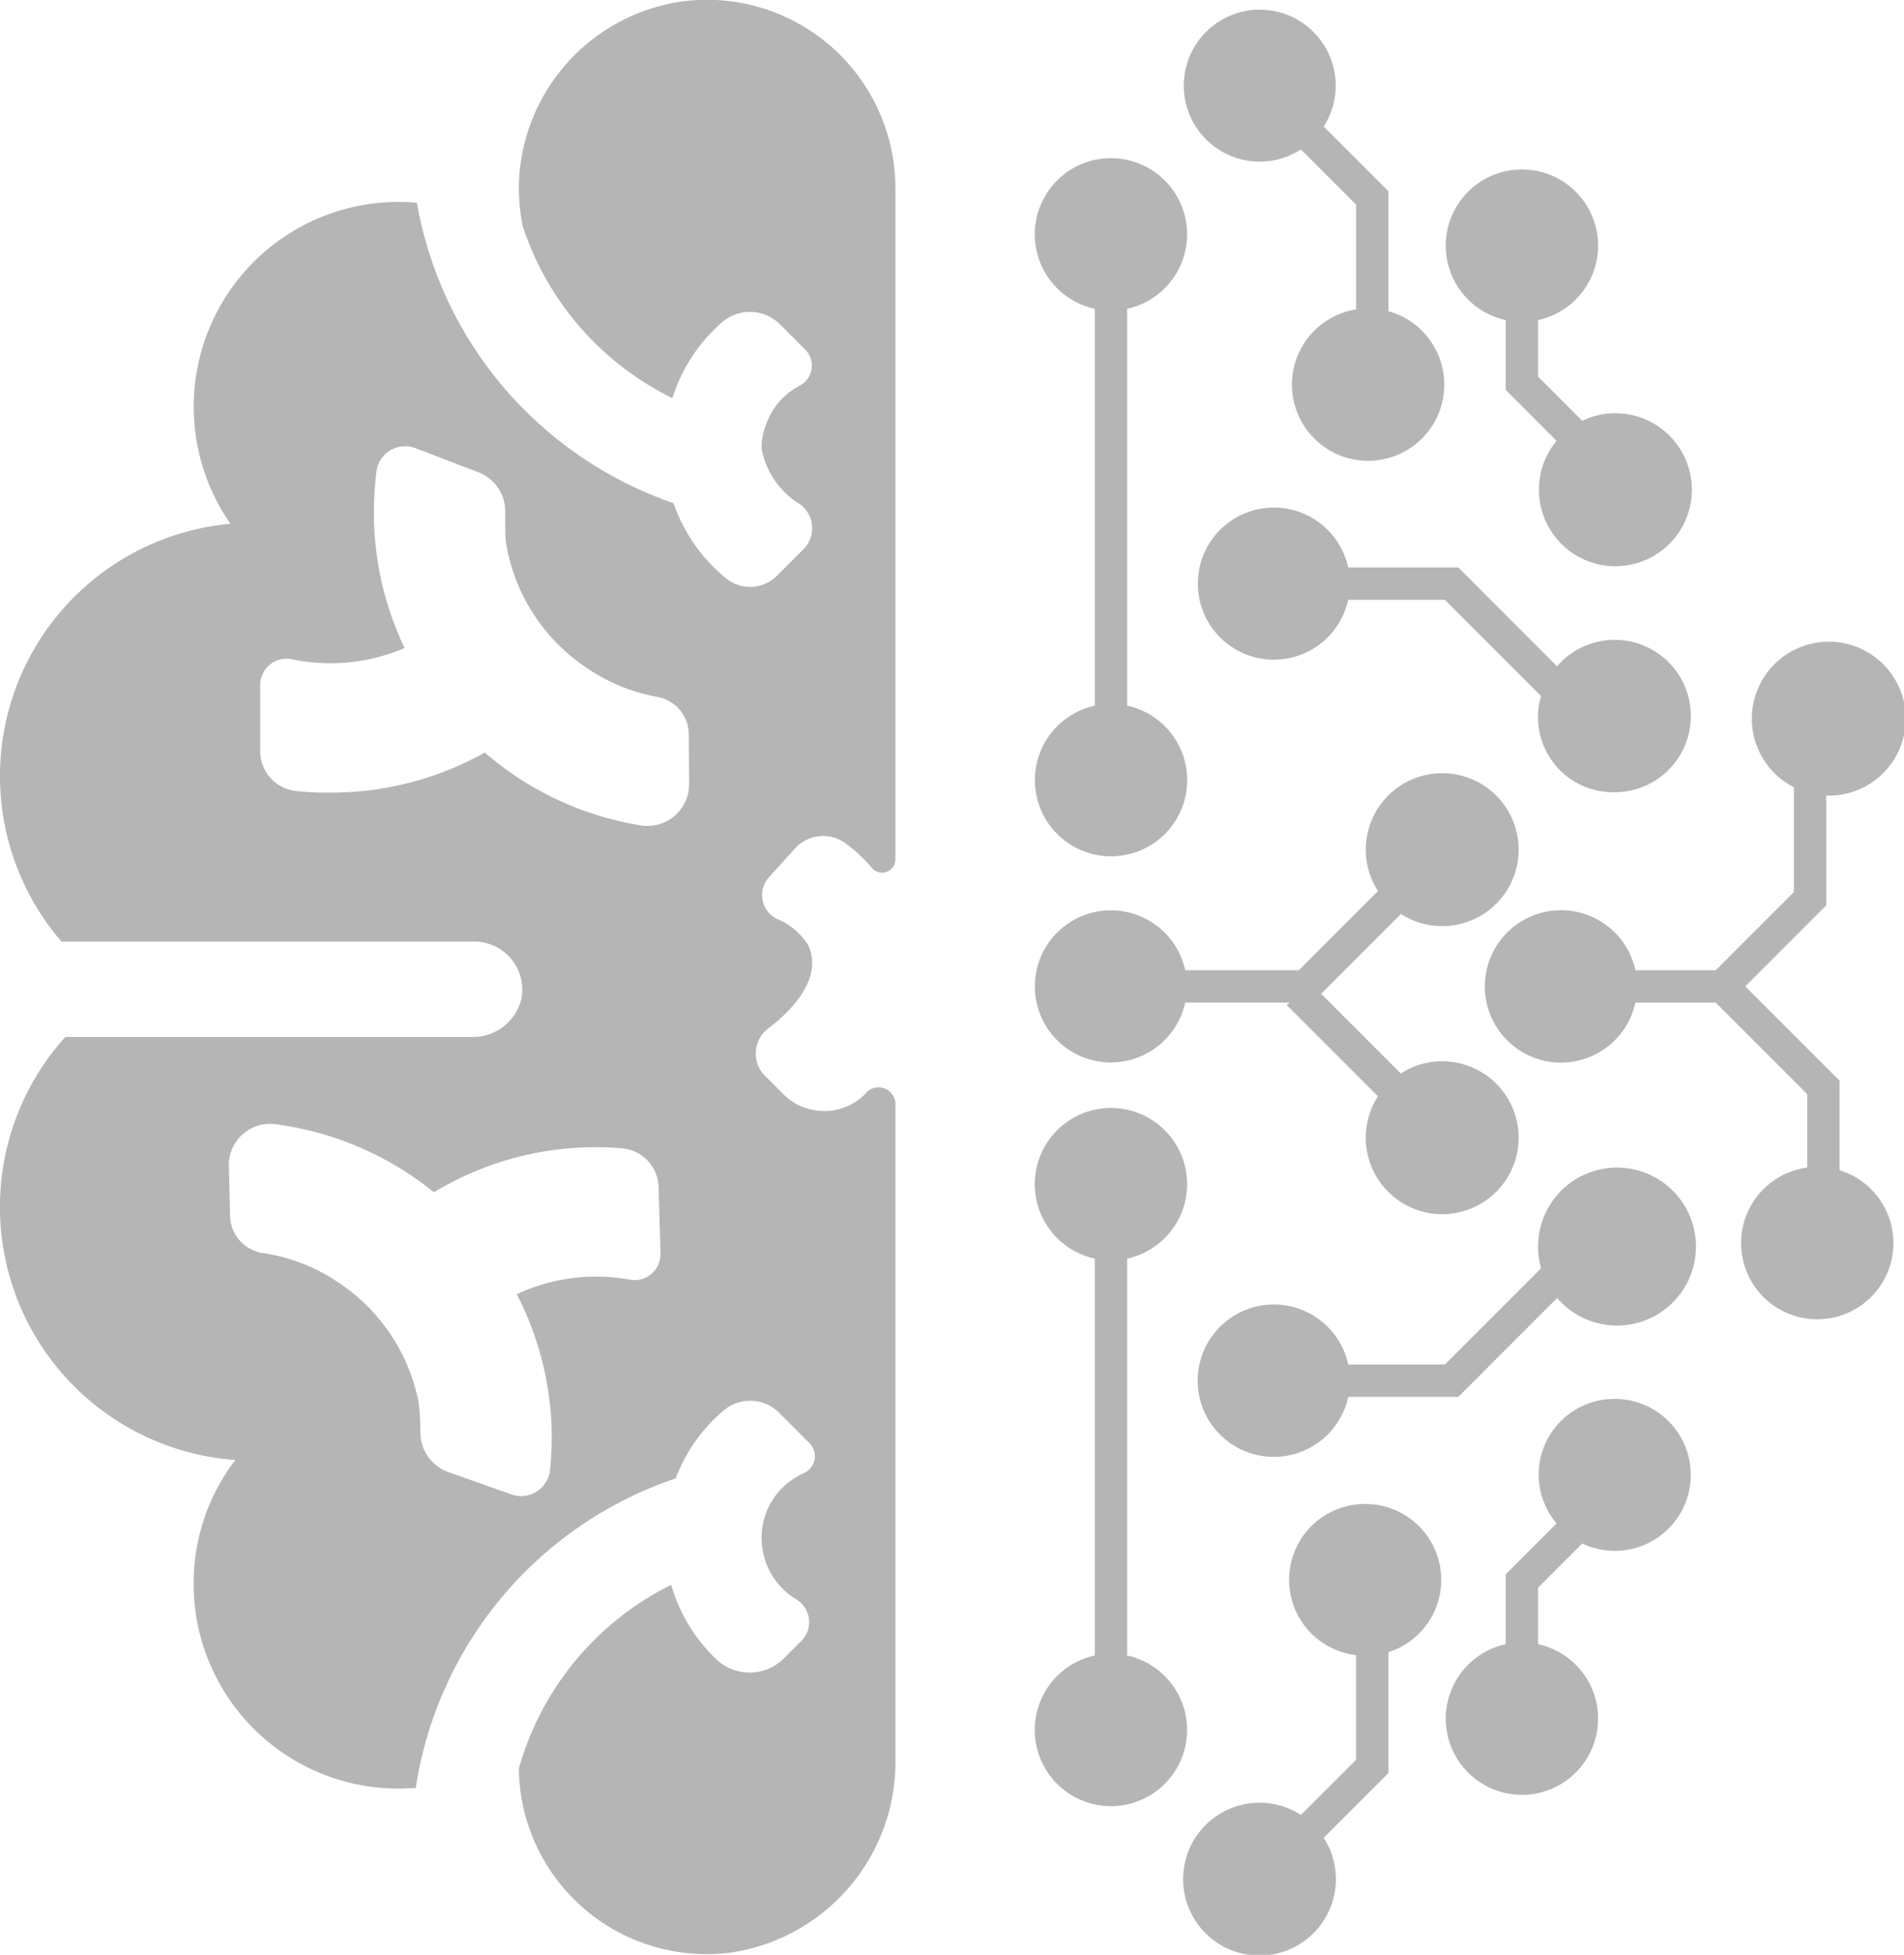
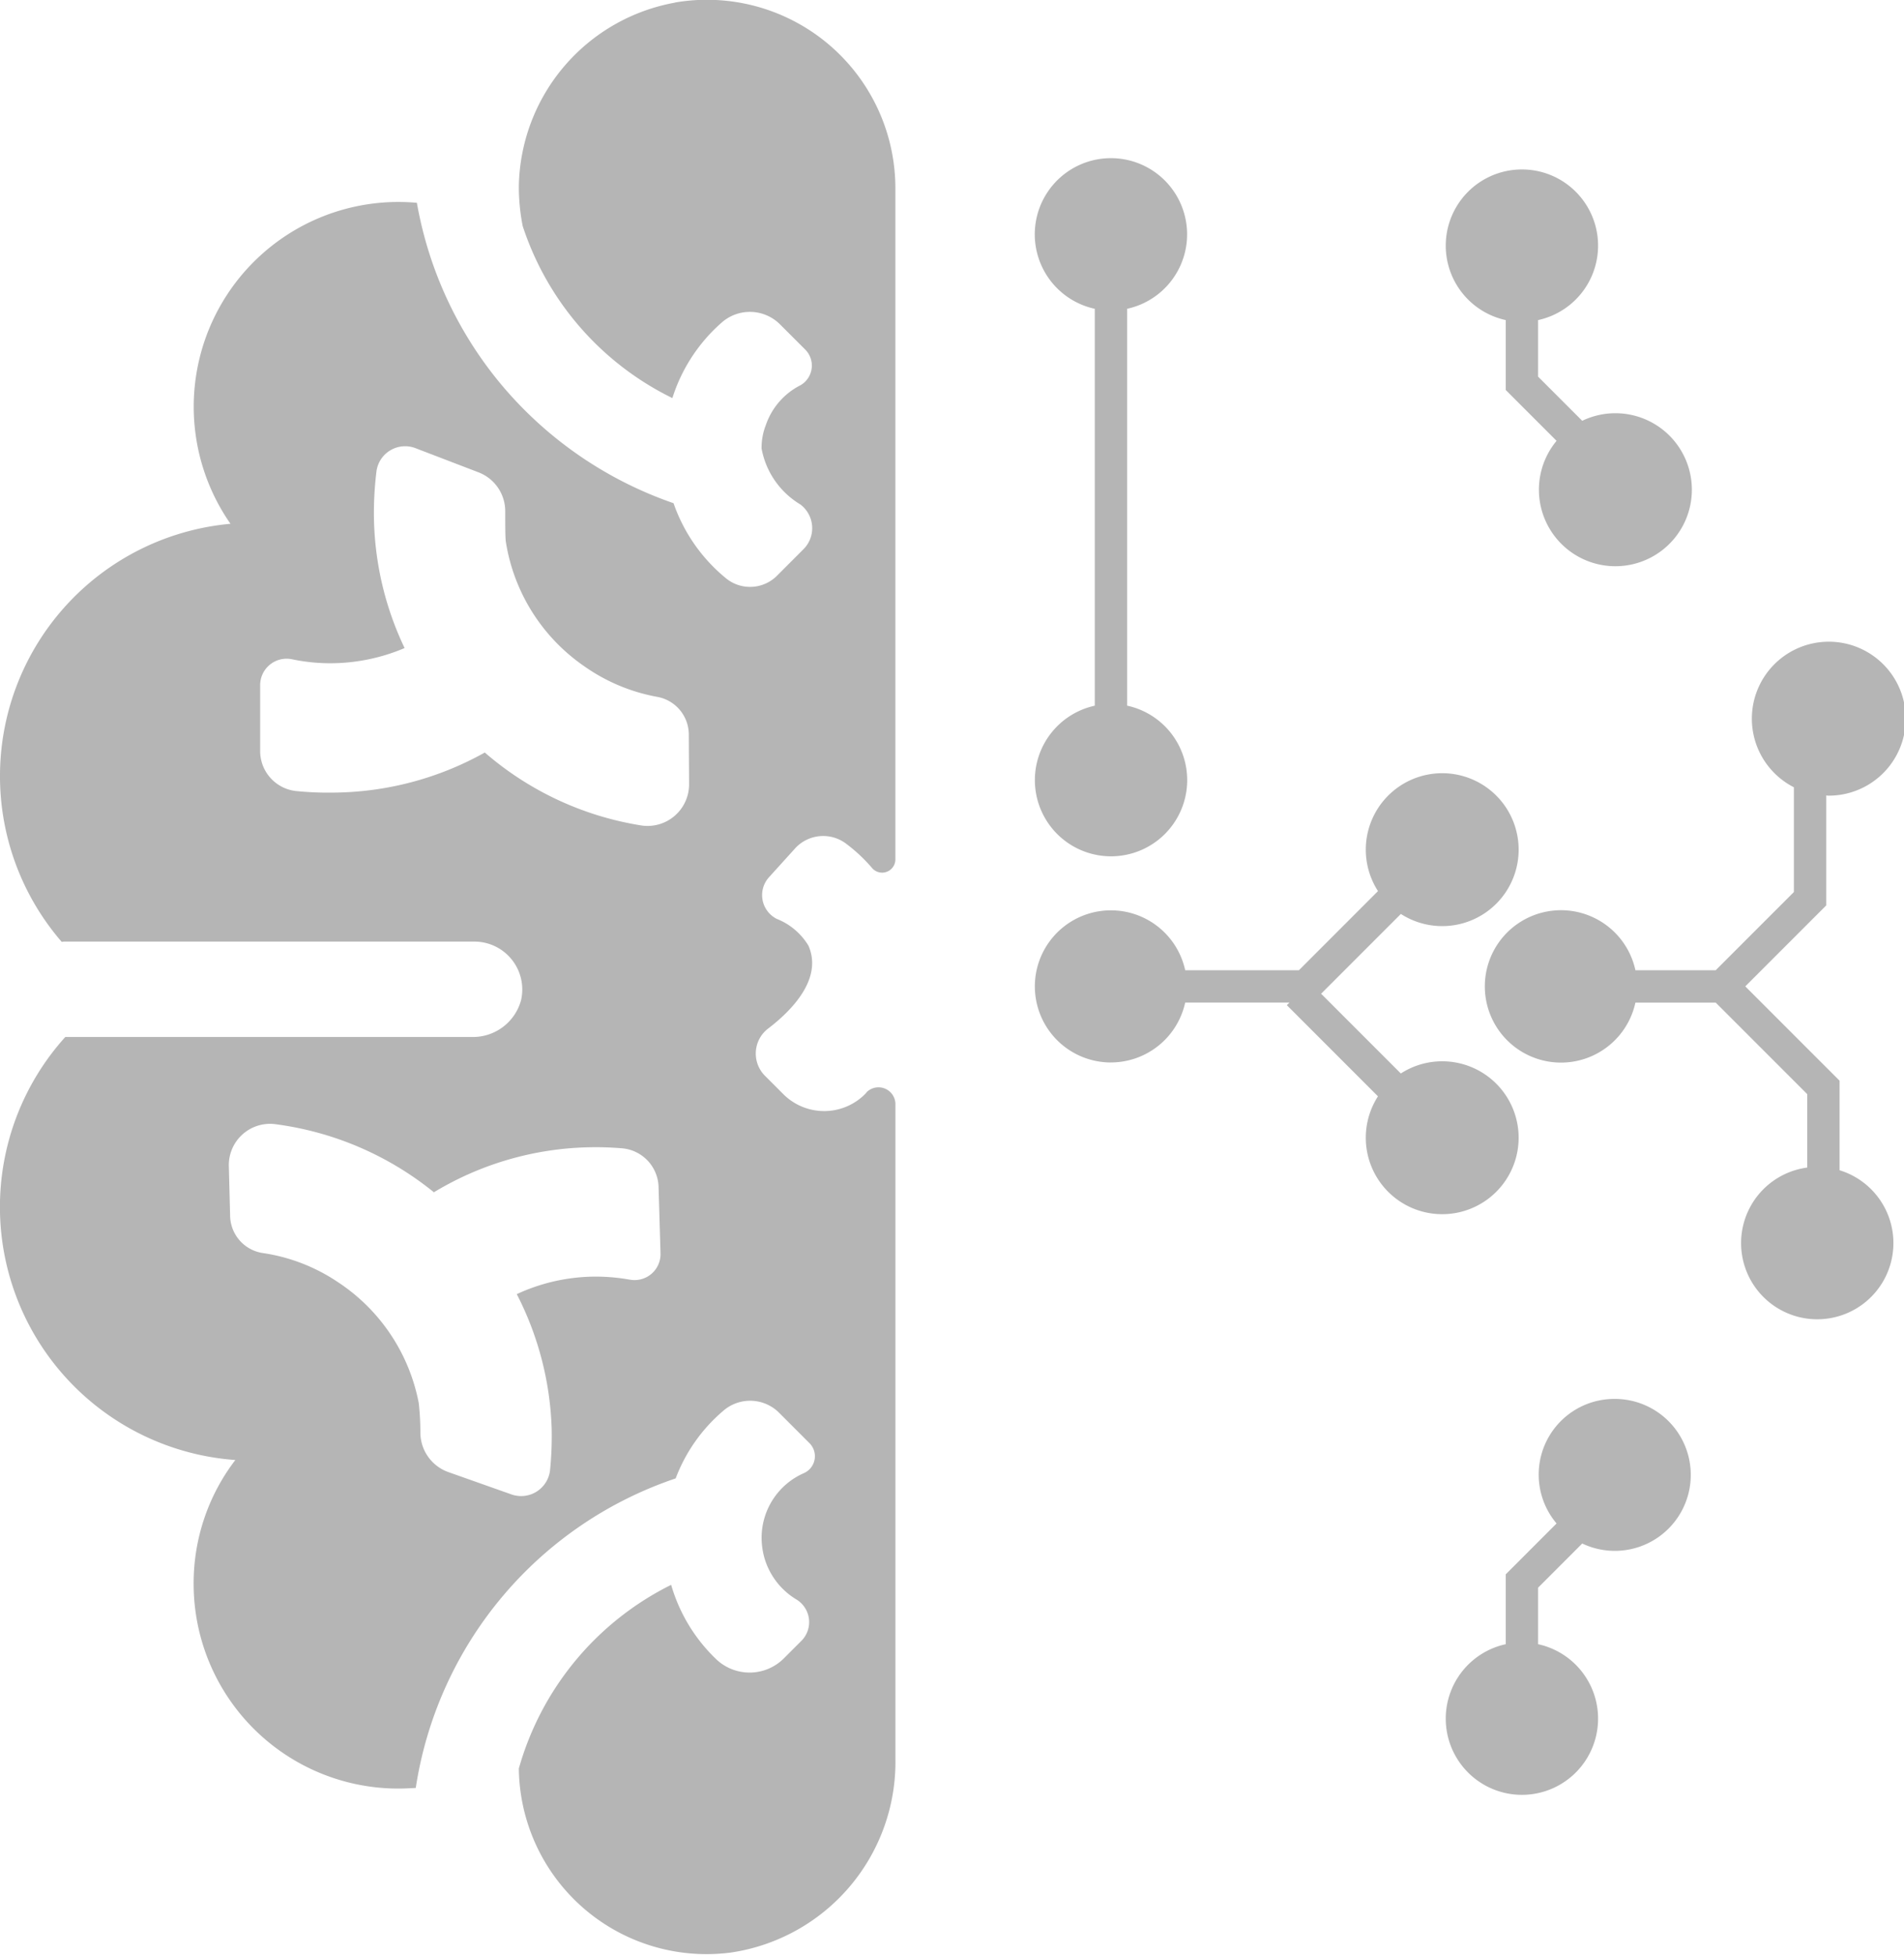
<svg xmlns="http://www.w3.org/2000/svg" width="80" height="82.105" viewBox="0 0 80 82.105">
  <defs>
    <clipPath id="clip-path">
      <rect id="Rectángulo_825" data-name="Rectángulo 825" width="80" height="82.105" fill="#b5b5b5" />
    </clipPath>
  </defs>
  <g id="Grupo_282" data-name="Grupo 282" clip-path="url(#clip-path)">
    <path id="Trazado_889" data-name="Trazado 889" d="M28.359.111A7.976,7.976,0,0,0,21.8,7.825a8.543,8.543,0,0,0,.162,1.67,12.308,12.308,0,0,0,6.289,7.225,7.034,7.034,0,0,1,2.064-3.165,1.79,1.79,0,0,1,2.458.068l1.046,1.045a.954.954,0,0,1-.177,1.508,2.939,2.939,0,0,0-1.466,1.684,2.6,2.6,0,0,0-.177.978,3.465,3.465,0,0,0,1.63,2.35,1.248,1.248,0,0,1,.122,1.888l-1.086,1.087a1.6,1.6,0,0,1-2.133.149A7.066,7.066,0,0,1,28.3,21.135a16.435,16.435,0,0,1-7.09-4.808,16.311,16.311,0,0,1-3.694-7.809A8.6,8.6,0,0,0,9.684,22a10.641,10.641,0,0,0-7.09,17.561.564.564,0,0,1,.149-.013H19.938a2.012,2.012,0,0,1,1.956,2.458,2.093,2.093,0,0,1-2.078,1.548H2.744A10.655,10.655,0,0,0,9.888,61.322a8.511,8.511,0,0,0-1.752,5.2,8.6,8.6,0,0,0,8.6,8.6c.244,0,.489-.014.733-.027a16.313,16.313,0,0,1,10.92-13,6.937,6.937,0,0,1,1.983-2.825,1.721,1.721,0,0,1,2.35.054l1.29,1.29a.777.777,0,0,1-.244,1.263A2.965,2.965,0,0,0,32,64.6a3.182,3.182,0,0,0,.109.8,3.018,3.018,0,0,0,1.331,1.766,1.113,1.113,0,0,1,.231,1.752l-.72.72a2.036,2.036,0,0,1-2.825.082A7,7,0,0,1,28.2,66.565a12.353,12.353,0,0,0-6.4,7.714v.014a7.887,7.887,0,0,0,8.923,7.714,8.094,8.094,0,0,0,6.9-8.135v-27.5a.711.711,0,0,0-1.209-.5l-.027.04a2.427,2.427,0,0,1-3.477.041l-.774-.774a1.323,1.323,0,0,1,.109-1.956c1.059-.8,2.322-2.132,1.725-3.5a2.714,2.714,0,0,0-1.331-1.128,1.118,1.118,0,0,1-.339-1.738L33.438,35.6a1.6,1.6,0,0,1,2.078-.19,6.724,6.724,0,0,1,1.113,1.033.557.557,0,0,0,.992-.353V7.906a7.918,7.918,0,0,0-9.262-7.8M26.443,53.744a8.106,8.106,0,0,0-1.63-.122,7.91,7.91,0,0,0-3.1.733,13.229,13.229,0,0,1,1.467,5.677,14.39,14.39,0,0,1-.068,1.711,1.223,1.223,0,0,1-1.6,1.032l-2.649-.937a1.768,1.768,0,0,1-1.2-1.643,11.3,11.3,0,0,0-.068-1.263,7.845,7.845,0,0,0-3.436-5.107,7.618,7.618,0,0,0-3.11-1.195A1.61,1.61,0,0,1,9.67,51.109l-.054-2.091a1.733,1.733,0,0,1,1.915-1.806,13.3,13.3,0,0,1,6.7,2.865,13.106,13.106,0,0,1,6.425-1.888,13.306,13.306,0,0,1,1.48.041,1.676,1.676,0,0,1,1.535,1.63l.082,2.784a1.09,1.09,0,0,1-1.3,1.1m2.5-20.82a1.747,1.747,0,0,1-1.969,1.752,13.2,13.2,0,0,1-6.614-3.069,13.225,13.225,0,0,1-6.478,1.684,13.115,13.115,0,0,1-1.467-.068,1.69,1.69,0,0,1-1.494-1.684V28.754a1.112,1.112,0,0,1,1.358-1.06,7.807,7.807,0,0,0,1.6.163A7.98,7.98,0,0,0,17,27.219a13.18,13.18,0,0,1-1.29-5.718,14.4,14.4,0,0,1,.109-1.712,1.215,1.215,0,0,1,1.643-.964l2.621,1.005A1.749,1.749,0,0,1,21.228,21.5c0,.529,0,1.086.027,1.263a7.827,7.827,0,0,0,3.286,5.215,7.711,7.711,0,0,0,3.069,1.29,1.611,1.611,0,0,1,1.331,1.562Z" transform="translate(0 0)" fill="#b5b5b5" />
    <path id="Trazado_890" data-name="Trazado 890" d="M273.072,213.874a3.2,3.2,0,0,0,3.12-2.516h4.381l-.11.11,3.829,3.829a3.211,3.211,0,1,0,.96-.96l-3.349-3.349,3.351-3.351a3.211,3.211,0,1,0-.961-.96L280.971,210h-4.779a3.195,3.195,0,1,0-3.12,3.875" transform="translate(-226.394 -169.25)" fill="#b5b5b5" />
    <path id="Trazado_891" data-name="Trazado 891" d="M402.19,189.859V186.1l-3.962-3.962,3.4-3.4v-4.618c.024,0,.047.007.072.007a3.233,3.233,0,1,0-1.43-.352v4.4l-3.285,3.285h-3.373a3.2,3.2,0,1,0,0,1.358h3.373l3.845,3.845v3.085a3.2,3.2,0,1,0,1.358.112" transform="translate(-324.897 -140.709)" fill="#b5b5b5" />
-     <path id="Trazado_892" data-name="Trazado 892" d="M273.751,311.889v-16.67a3.2,3.2,0,1,0-1.358,0v16.67a3.2,3.2,0,1,0,1.358,0" transform="translate(-226.394 -242.356)" fill="#b5b5b5" />
-     <path id="Trazado_893" data-name="Trazado 893" d="M316.335,392.058a3.187,3.187,0,0,0-.385,6.352V402.8l-2.32,2.319a3.209,3.209,0,1,0,.96.96l2.718-2.717v-5.077a3.187,3.187,0,0,0-.973-6.224" transform="translate(-258.972 -328.891)" fill="#b5b5b5" />
    <path id="Trazado_894" data-name="Trazado 894" d="M384.149,364.678a3.179,3.179,0,0,0-2.444,5.231l-2.135,2.135v2.936a3.2,3.2,0,1,0,1.358,0v-2.374l1.855-1.855a3.191,3.191,0,1,0,1.366-6.073" transform="translate(-316.303 -305.922)" fill="#b5b5b5" />
-     <path id="Trazado_895" data-name="Trazado 895" d="M318.723,313.627a3.2,3.2,0,1,0,0,1.358h4.626l4.149-4.15a3.317,3.317,0,1,0-.673-1.249l-4.04,4.04Z" transform="translate(-262.073 -256.316)" fill="#b5b5b5" />
    <path id="Trazado_896" data-name="Trazado 896" d="M269.877,67.4a3.2,3.2,0,1,0,3.875-3.12V47.612a3.2,3.2,0,1,0-1.358,0v16.67a3.2,3.2,0,0,0-2.517,3.12" transform="translate(-226.395 -34.642)" fill="#b5b5b5" />
-     <path id="Trazado_897" data-name="Trazado 897" d="M311.907,8.855a3.172,3.172,0,0,0,1.724-.512l2.32,2.319v4.4a3.2,3.2,0,1,0,1.358.076V10.1l-2.718-2.717a3.191,3.191,0,1,0-2.684,1.472" transform="translate(-258.972 -2.067)" fill="#b5b5b5" />
    <path id="Trazado_898" data-name="Trazado 898" d="M379.57,50.555v2.937l2.135,2.135a3.213,3.213,0,1,0,1.078-.842l-1.855-1.855V50.555a3.2,3.2,0,1,0-1.358,0" transform="translate(-316.303 -37.111)" fill="#b5b5b5" />
-     <path id="Trazado_899" data-name="Trazado 899" d="M329.894,144.267a3.2,3.2,0,1,0-2.4-5.29l-4.149-4.15h-4.626a3.195,3.195,0,1,0,0,1.358h4.063l4.04,4.04a3.154,3.154,0,0,0,3.068,4.042" transform="translate(-262.073 -110.993)" fill="#b5b5b5" />
  </g>
</svg>